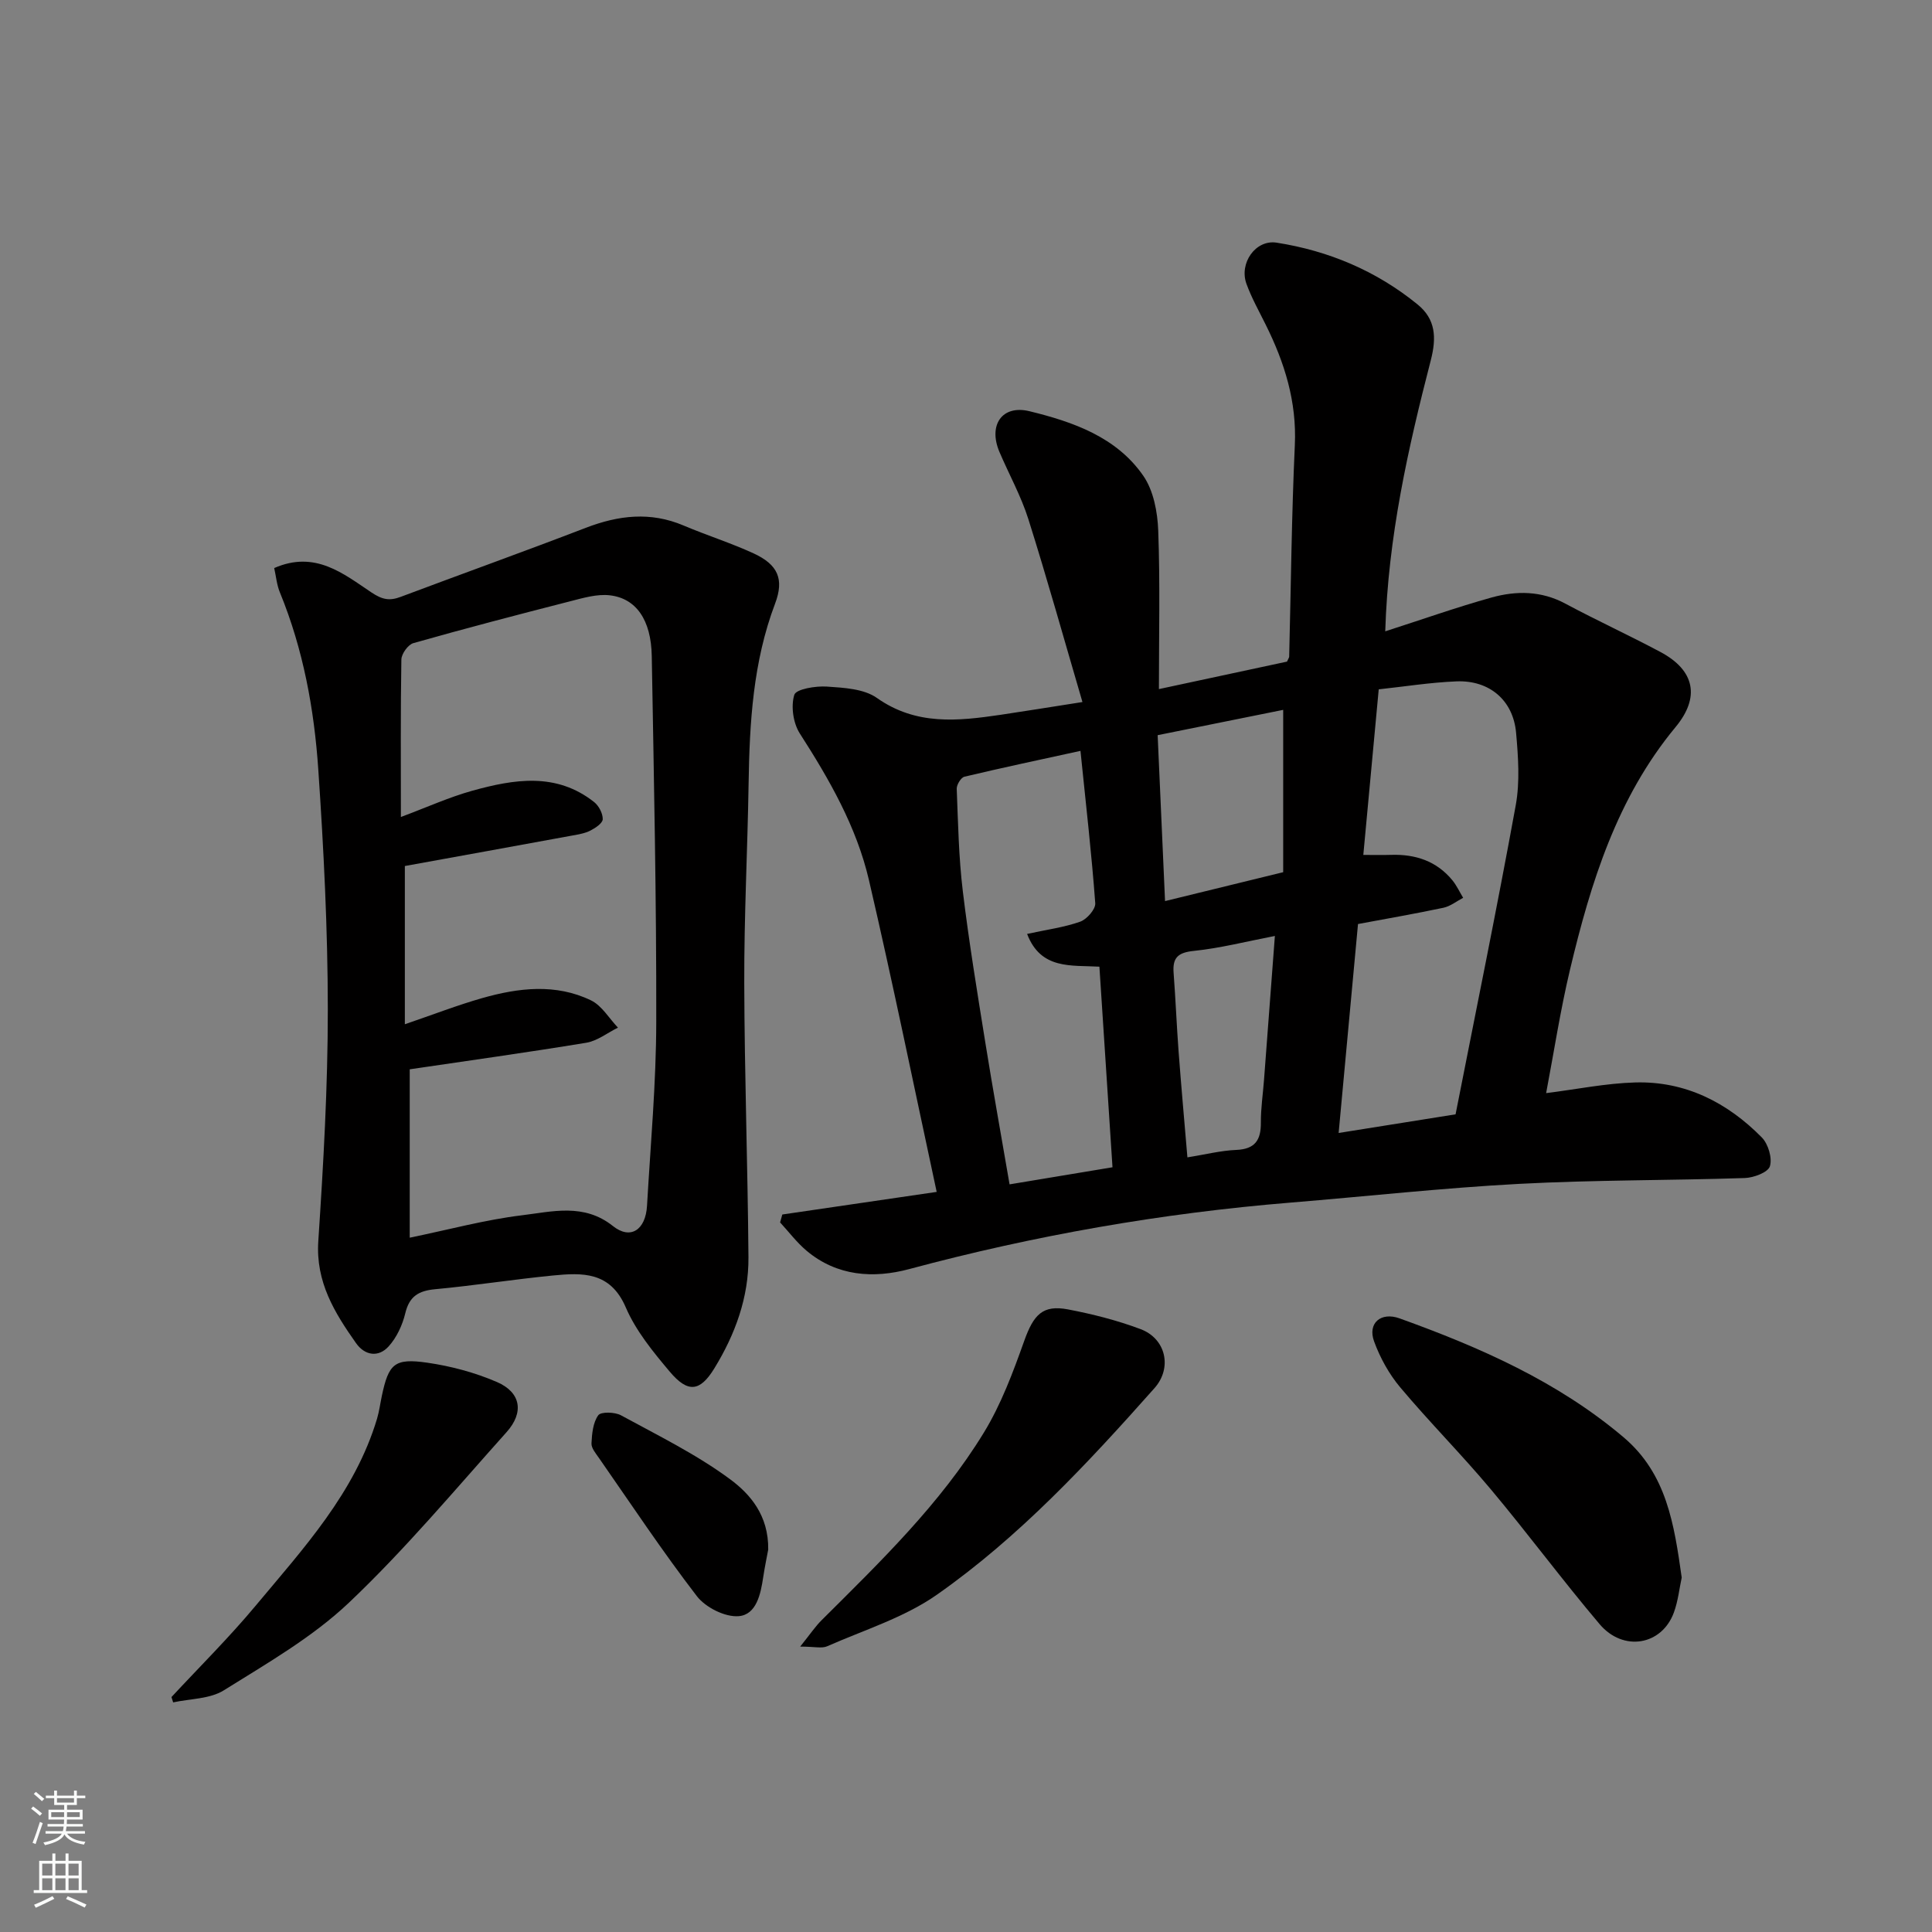
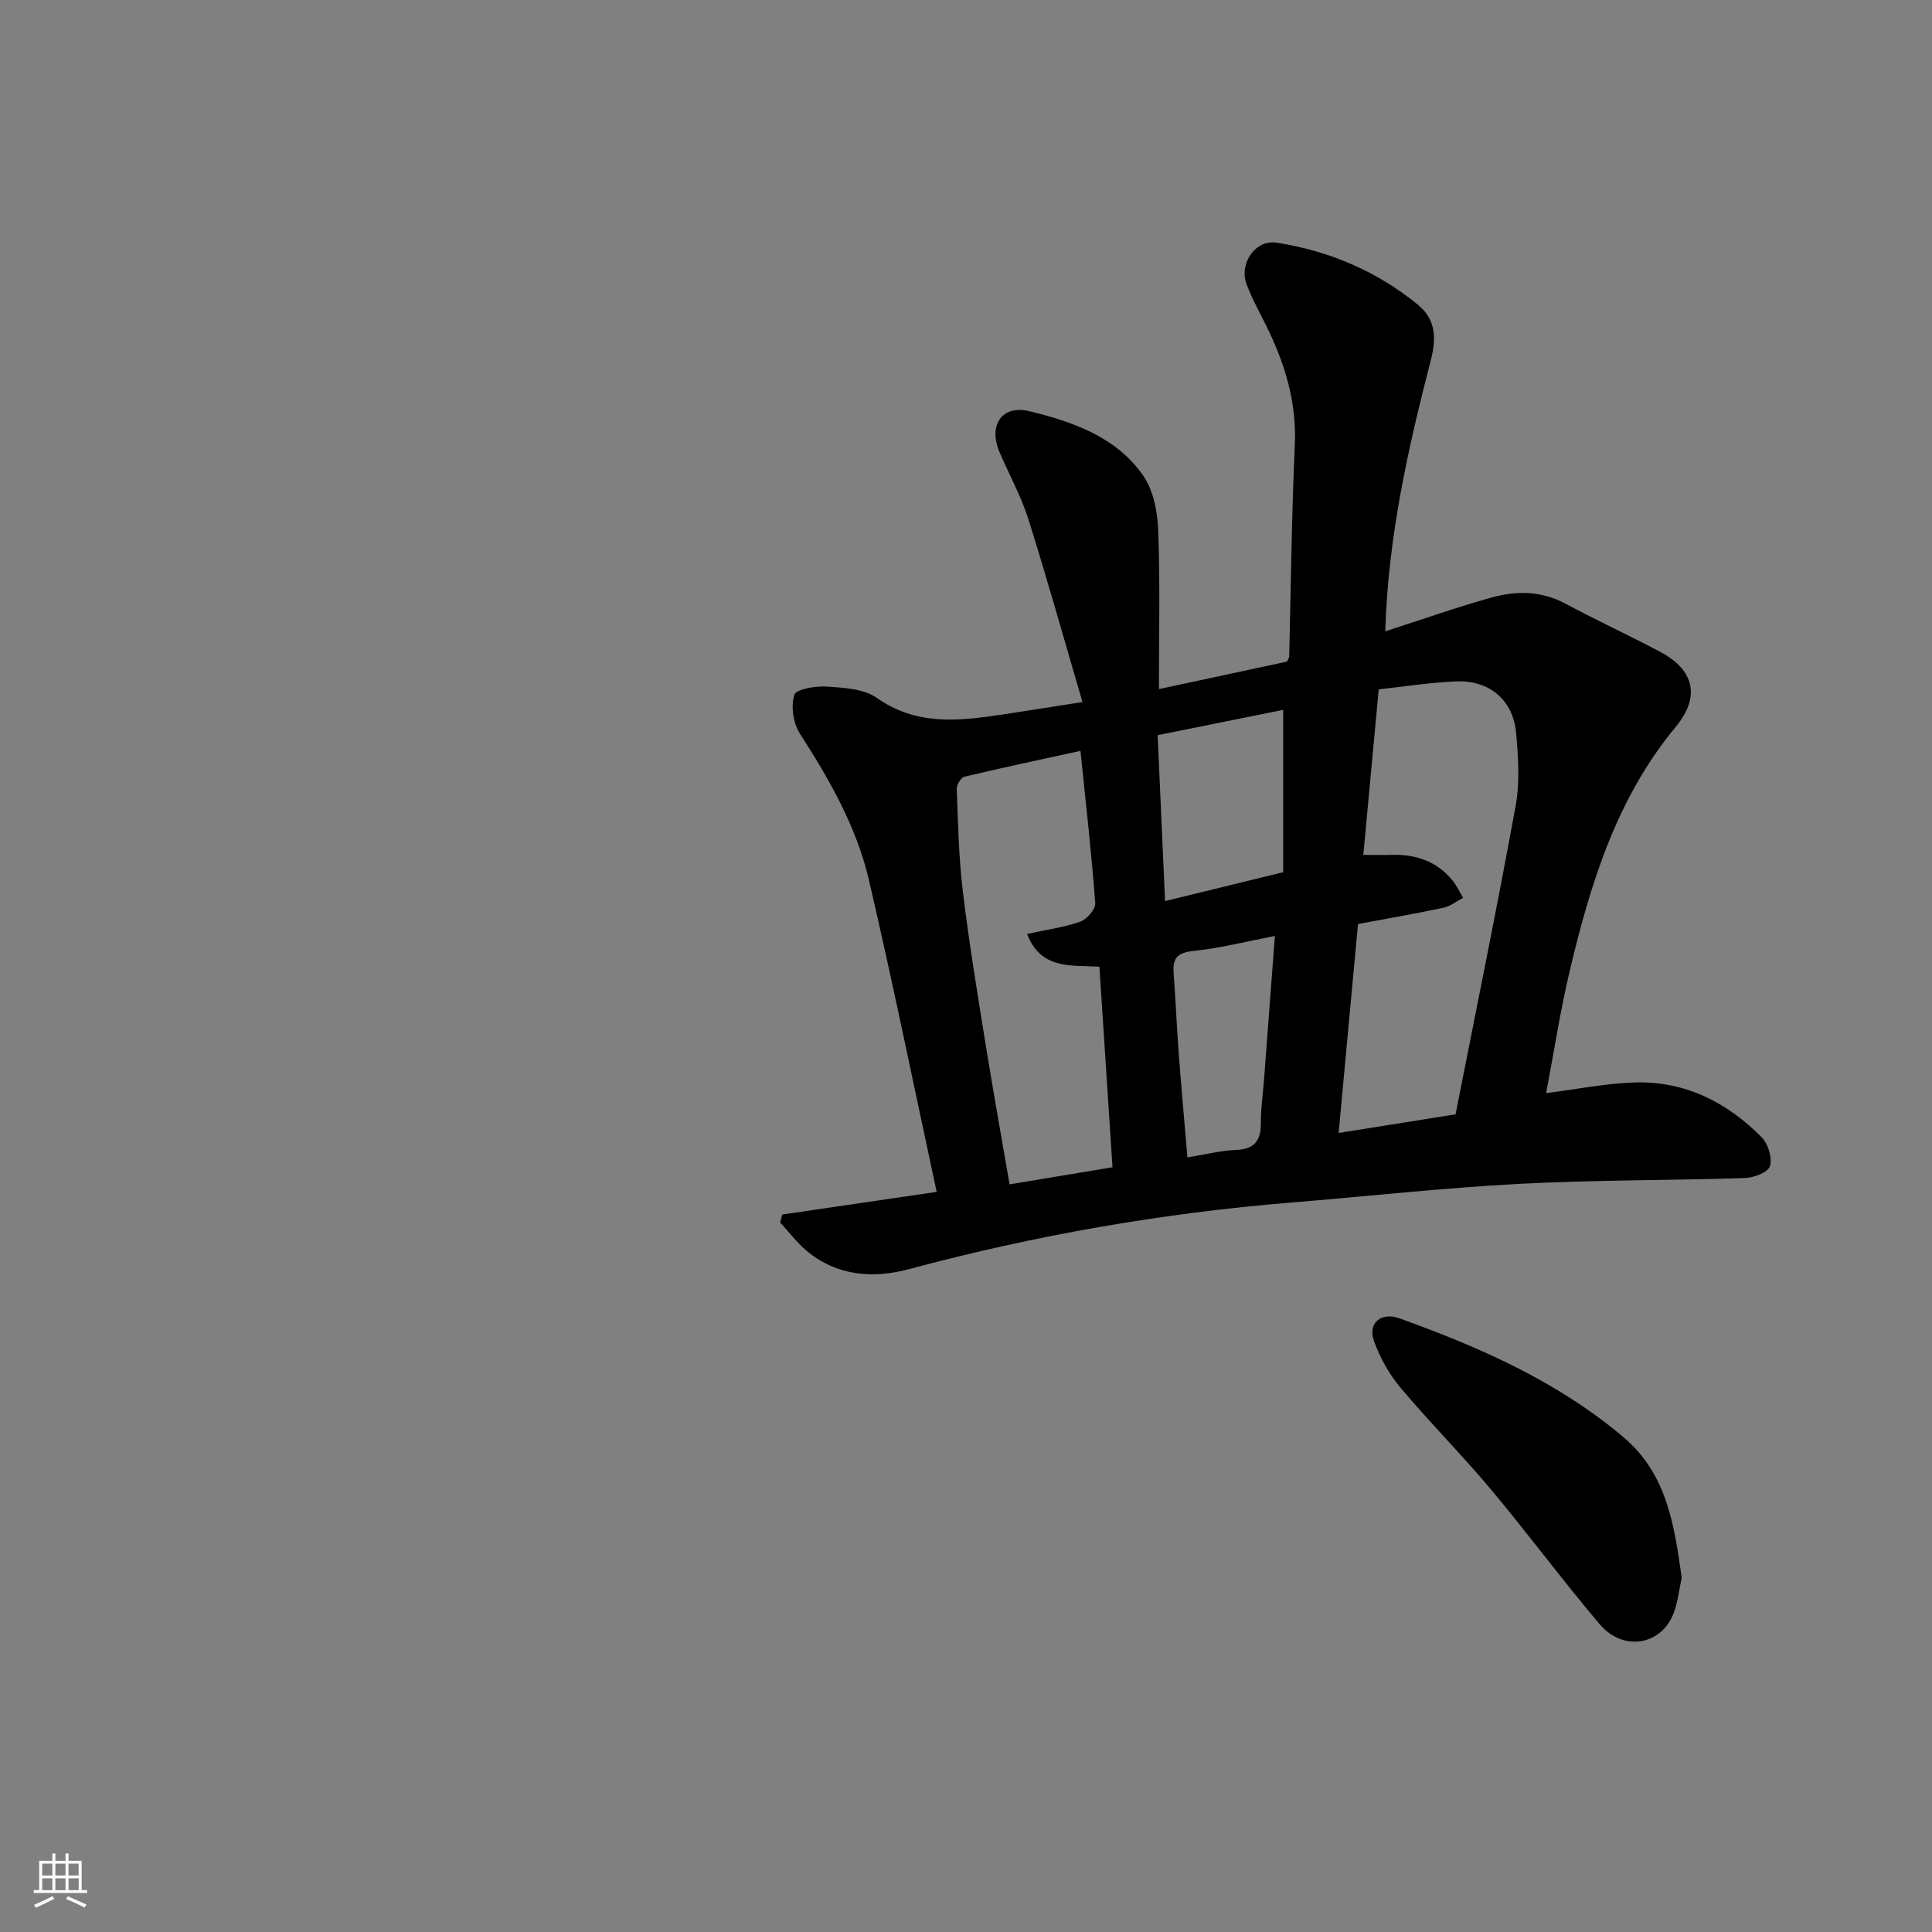
<svg xmlns="http://www.w3.org/2000/svg" enable-background="new 0 0 400 400" viewBox="0 0 400 400">
  <rect x="0" y="0" width="400" height="400" fill="#808080" stroke="none" />
  <g fill="#010000">
    <path d="m224.11 145.35c-3.75-12.78-7.26-25.39-11.2-37.87-1.51-4.79-4.01-9.27-5.99-13.92-2.35-5.54.53-9.81 6.23-8.42 9.01 2.2 18 5.33 23.56 13.37 2.12 3.07 2.95 7.51 3.09 11.37.4 10.89.14 21.8.14 32.79 8.59-1.84 17.73-3.81 26.52-5.69.32-.71.45-.86.45-1.02.37-14.59.5-29.2 1.17-43.78.42-9.03-2.12-17.11-6.04-24.98-1.38-2.78-2.91-5.52-3.97-8.42-1.57-4.29 1.88-9.22 6.24-8.54 10.79 1.69 20.65 5.84 29.18 12.79 3.76 3.06 3.95 6.86 2.74 11.56-4.7 18.2-8.84 36.54-9.43 56.12 7.65-2.46 14.76-4.98 22-7 5.14-1.43 10.31-1.41 15.3 1.27 6.49 3.48 13.2 6.55 19.7 10.02 7.09 3.79 8.23 9.35 3.11 15.53-12.13 14.64-17.56 32.19-21.85 50.19-2.02 8.49-3.34 17.15-4.95 25.6 6.32-.79 12.37-2.04 18.45-2.21 10.36-.29 19.05 4.13 26.2 11.38 1.33 1.35 2.2 4.27 1.68 5.97-.39 1.27-3.36 2.38-5.21 2.44-15.59.51-31.2.38-46.77 1.21-15.76.84-31.46 2.58-47.2 3.87-26.76 2.19-53.07 6.8-79.02 13.77-7.37 1.98-14.95 1.5-21.25-3.8-2.03-1.71-3.67-3.9-5.48-5.86.15-.55.3-1.09.46-1.64 10.54-1.54 21.08-3.09 31.96-4.68-4.68-21.71-9.06-43.21-14.03-64.58-2.57-11.02-8.19-20.81-14.3-30.32-1.38-2.14-1.88-5.64-1.15-8.01.37-1.2 4.44-1.87 6.76-1.71 3.52.24 7.65.45 10.34 2.35 8.13 5.74 16.78 4.79 25.63 3.49 5.18-.77 10.33-1.61 16.93-2.64zm61.34-2.63c-1.1 11.85-2.12 22.78-3.19 34.28 1.87 0 3.81.05 5.76-.01 5.03-.16 9.41 1.28 12.68 5.26.89 1.09 1.49 2.41 2.23 3.63-1.35.71-2.64 1.75-4.08 2.06-5.85 1.24-11.75 2.26-17.69 3.37-1.35 14.61-2.68 28.91-4.01 43.26 7.99-1.27 15.68-2.5 24.21-3.86 4.18-21.26 8.56-42.59 12.46-64 .88-4.85.51-10.03.07-15-.6-6.72-5.51-10.91-12.34-10.64-5.47.22-10.91 1.1-16.1 1.65zm-61.75 12.74c-8.28 1.81-16.18 3.48-24.03 5.35-.71.17-1.62 1.66-1.59 2.5.28 7.08.41 14.19 1.26 21.21 1.27 10.52 3 20.99 4.68 31.45 1.54 9.61 3.28 19.19 5 29.24 7.37-1.22 14.15-2.35 21.31-3.54-.93-14.2-1.81-27.8-2.71-41.53-5.83-.34-12.12.67-14.97-6.78 4.08-.89 7.67-1.36 11-2.54 1.37-.49 3.2-2.58 3.11-3.81-.74-10.11-1.9-20.19-3.06-31.55zm15.98-3.25c.51 11.45 1 22.45 1.53 34.35 8.22-2.01 15.98-3.91 24.46-5.98 0-11.33 0-22.29 0-33.61-8.11 1.63-16.65 3.35-25.99 5.24zm24.27 41.57c-5.96 1.15-11.32 2.53-16.75 3.09-3.26.33-4.46 1.36-4.22 4.52.41 5.41.63 10.84 1.03 16.25.55 7.32 1.21 14.63 1.83 21.98 3.76-.6 6.92-1.41 10.1-1.54 3.92-.16 5.14-2.05 5.11-5.67-.02-2.94.43-5.88.65-8.82.73-9.64 1.46-19.27 2.25-29.81z" />
-     <path d="m56.77 117.61c8.48-3.72 14.34 1.18 20.15 5.06 2.23 1.49 3.73 1.77 6.02.91 12.77-4.8 25.61-9.4 38.34-14.3 6.77-2.6 13.38-3.39 20.24-.48 4.79 2.03 9.78 3.6 14.5 5.77 5.03 2.32 6.38 5.31 4.45 10.41-4.56 12.05-5.28 24.58-5.48 37.25-.22 13.76-.94 27.52-.9 41.28.05 18.92.72 37.85.87 56.77.07 8.34-2.76 16.02-7.08 23.05-2.97 4.84-5.48 5.1-9.23.64-3.45-4.1-7.01-8.44-9.09-13.29-3.2-7.44-8.97-7.2-15.1-6.6-8.14.8-16.24 2.08-24.38 2.84-3.41.32-5.33 1.46-6.17 4.97-.58 2.44-1.78 5.02-3.44 6.86-2.11 2.34-4.93 1.92-6.76-.67-4.45-6.31-8.37-12.66-7.81-21.11 1.06-16 1.98-32.04 1.97-48.06-.01-16.53-.85-33.08-1.97-49.57-.85-12.53-3.12-24.9-7.94-36.66-.66-1.57-.8-3.35-1.19-5.07zm26.23 51.54c5.38-2.01 9.98-4.1 14.79-5.44 8.63-2.39 17.37-3.86 25.22 2.35.97.77 1.8 2.35 1.78 3.54-.01.82-1.5 1.82-2.53 2.35-1.12.58-2.46.8-3.73 1.03-11.81 2.17-23.63 4.31-34.71 6.32v32.76c5.89-2.01 10.88-3.95 16-5.41 7.52-2.14 15.23-3.07 22.55.47 2.24 1.09 3.73 3.71 5.57 5.64-2.18 1.08-4.27 2.75-6.56 3.13-12.38 2.04-24.81 3.76-36.55 5.5v34.86c8.21-1.69 15.62-3.71 23.17-4.63 6.3-.76 12.89-2.58 18.9 2.22 3.62 2.89 6.77.83 7.06-4.21.73-12.69 1.89-25.38 1.91-38.07.05-25.24-.49-50.49-.93-75.73-.13-7.47-3.22-11.96-8.71-12.58-2.64-.3-5.49.55-8.15 1.23-10.86 2.78-21.71 5.61-32.49 8.67-1.1.31-2.47 2.21-2.49 3.4-.18 10.63-.1 21.28-.1 32.6z" />
    <path d="m348.18 326.62c-.48 2.19-.74 4.83-1.63 7.25-2.5 6.79-10.48 8.18-15.38 2.38-7.72-9.12-14.84-18.75-22.51-27.9-6.04-7.21-12.69-13.89-18.74-21.09-2.33-2.77-4.19-6.14-5.43-9.54-1.38-3.78 1.41-6.15 5.26-4.77 16.63 5.99 32.69 13.03 46.39 24.62 8.94 7.57 10.48 18.03 12.04 29.05z" />
-     <path d="m165.67 340.91c2.09-2.6 3.13-4.17 4.45-5.48 12.17-12.11 24.57-24.08 33.58-38.83 3.58-5.86 6.04-12.49 8.36-19 1.94-5.42 3.81-7.5 9.07-6.5 5.08.97 10.17 2.26 15.01 4.08 5.26 1.97 6.61 8.01 2.89 12.21-13.79 15.53-27.97 30.79-45.03 42.76-6.77 4.75-15.08 7.31-22.76 10.7-1.1.48-2.59.06-5.57.06z" />
-     <path d="m35.5 351.36c5.82-6.27 11.92-12.31 17.39-18.87 9.92-11.89 20.56-23.39 25.17-38.75.46-1.55.66-3.17 1-4.76 1.41-6.62 2.59-7.83 9.39-6.85 4.92.71 9.9 2.04 14.45 4.01 4.96 2.15 5.64 6.29 1.97 10.38-10.7 11.94-21.02 24.3-32.63 35.3-7.58 7.18-16.96 12.56-25.91 18.15-2.89 1.8-6.95 1.72-10.48 2.49-.1-.36-.23-.73-.35-1.1z" />
-     <path d="m159.05 320.83c-.23 1.26-.7 3.49-1.04 5.73-.52 3.51-1.42 7.74-5.06 8.05-2.81.24-6.87-1.8-8.67-4.14-7.13-9.27-13.61-19.04-20.3-28.65-.65-.93-1.57-2.02-1.52-2.99.1-2 .31-4.3 1.4-5.81.55-.77 3.42-.69 4.7 0 7.69 4.19 15.66 8.1 22.65 13.28 4.07 3.02 7.95 7.43 7.84 14.53z" />
  </g>
-   <path d="m6.44 374.46.42-.45c.65.47 1.27.95 1.85 1.44l-.45.49c-.65-.56-1.25-1.06-1.82-1.48m.93 7.33-.63-.26c.55-1.36 1.05-2.8 1.52-4.33.19.1.38.19.59.27-.46 1.29-.95 2.73-1.48 4.32m-.38-10.38.44-.42c.43.34 1.01.82 1.74 1.44l-.49.49c-.53-.51-1.09-1.01-1.69-1.51m2.5.35h1.72v-1.04h.59v1.04h3.52v-1.04h.59v1.04h1.75v.53h-1.75v1.42h-2.03v.97h3.22v2.03h-3.24c0 .35-.01.66-.03.93h3.32v.53h-3.37c-.03.27-.08.58-.15.94h3.96v.53h-3.71c.67.92 1.93 1.48 3.79 1.68-.13.24-.23.44-.29.59-2.13-.38-3.48-1.08-4.04-2.12-.43.97-1.77 1.72-4.03 2.23-.09-.19-.2-.37-.33-.55 2.1-.42 3.37-1.03 3.81-1.83h-3.36v-.53h3.58c.08-.29.13-.61.16-.94h-3.33v-.53h3.39c.02-.27.04-.58.04-.93h-3.23v-2.03h3.25v-.97h-2.07v-1.42h-1.73zm1.12 3.44v1h2.65c.01-.3.02-.44.01-.4v-.25-.35zm1.19-2h3.52v-.91h-3.52zm4.71 2h-2.63v.59c0 .15-.01.28-.01.4h2.64z" fill="#fafbfa" />
  <path d="m13.56 383.74h.63v1.52h2.72v6.07h1.13v.6h-11.06v-.6h1.13v-6.07h2.73v-1.52h.63v1.52h2.1v-1.52zm-2.69 8.83.38.56c-1.24.63-2.53 1.25-3.85 1.85-.1-.21-.21-.42-.34-.63 1.36-.55 2.63-1.15 3.81-1.78m-2.13-4.27h2.1v-2.45h-2.1zm0 3.04h2.1v-2.46h-2.1zm2.72-3.04h2.1v-2.45h-2.1zm0 3.04h2.1v-2.46h-2.1zm6.07 3.6c-1.41-.71-2.7-1.3-3.86-1.78l.35-.56c1.45.62 2.75 1.19 3.88 1.72zm-1.25-9.09h-2.1v2.45h2.1zm-2.09 5.49h2.1v-2.46h-2.1z" fill="#fafbfa" />
</svg>